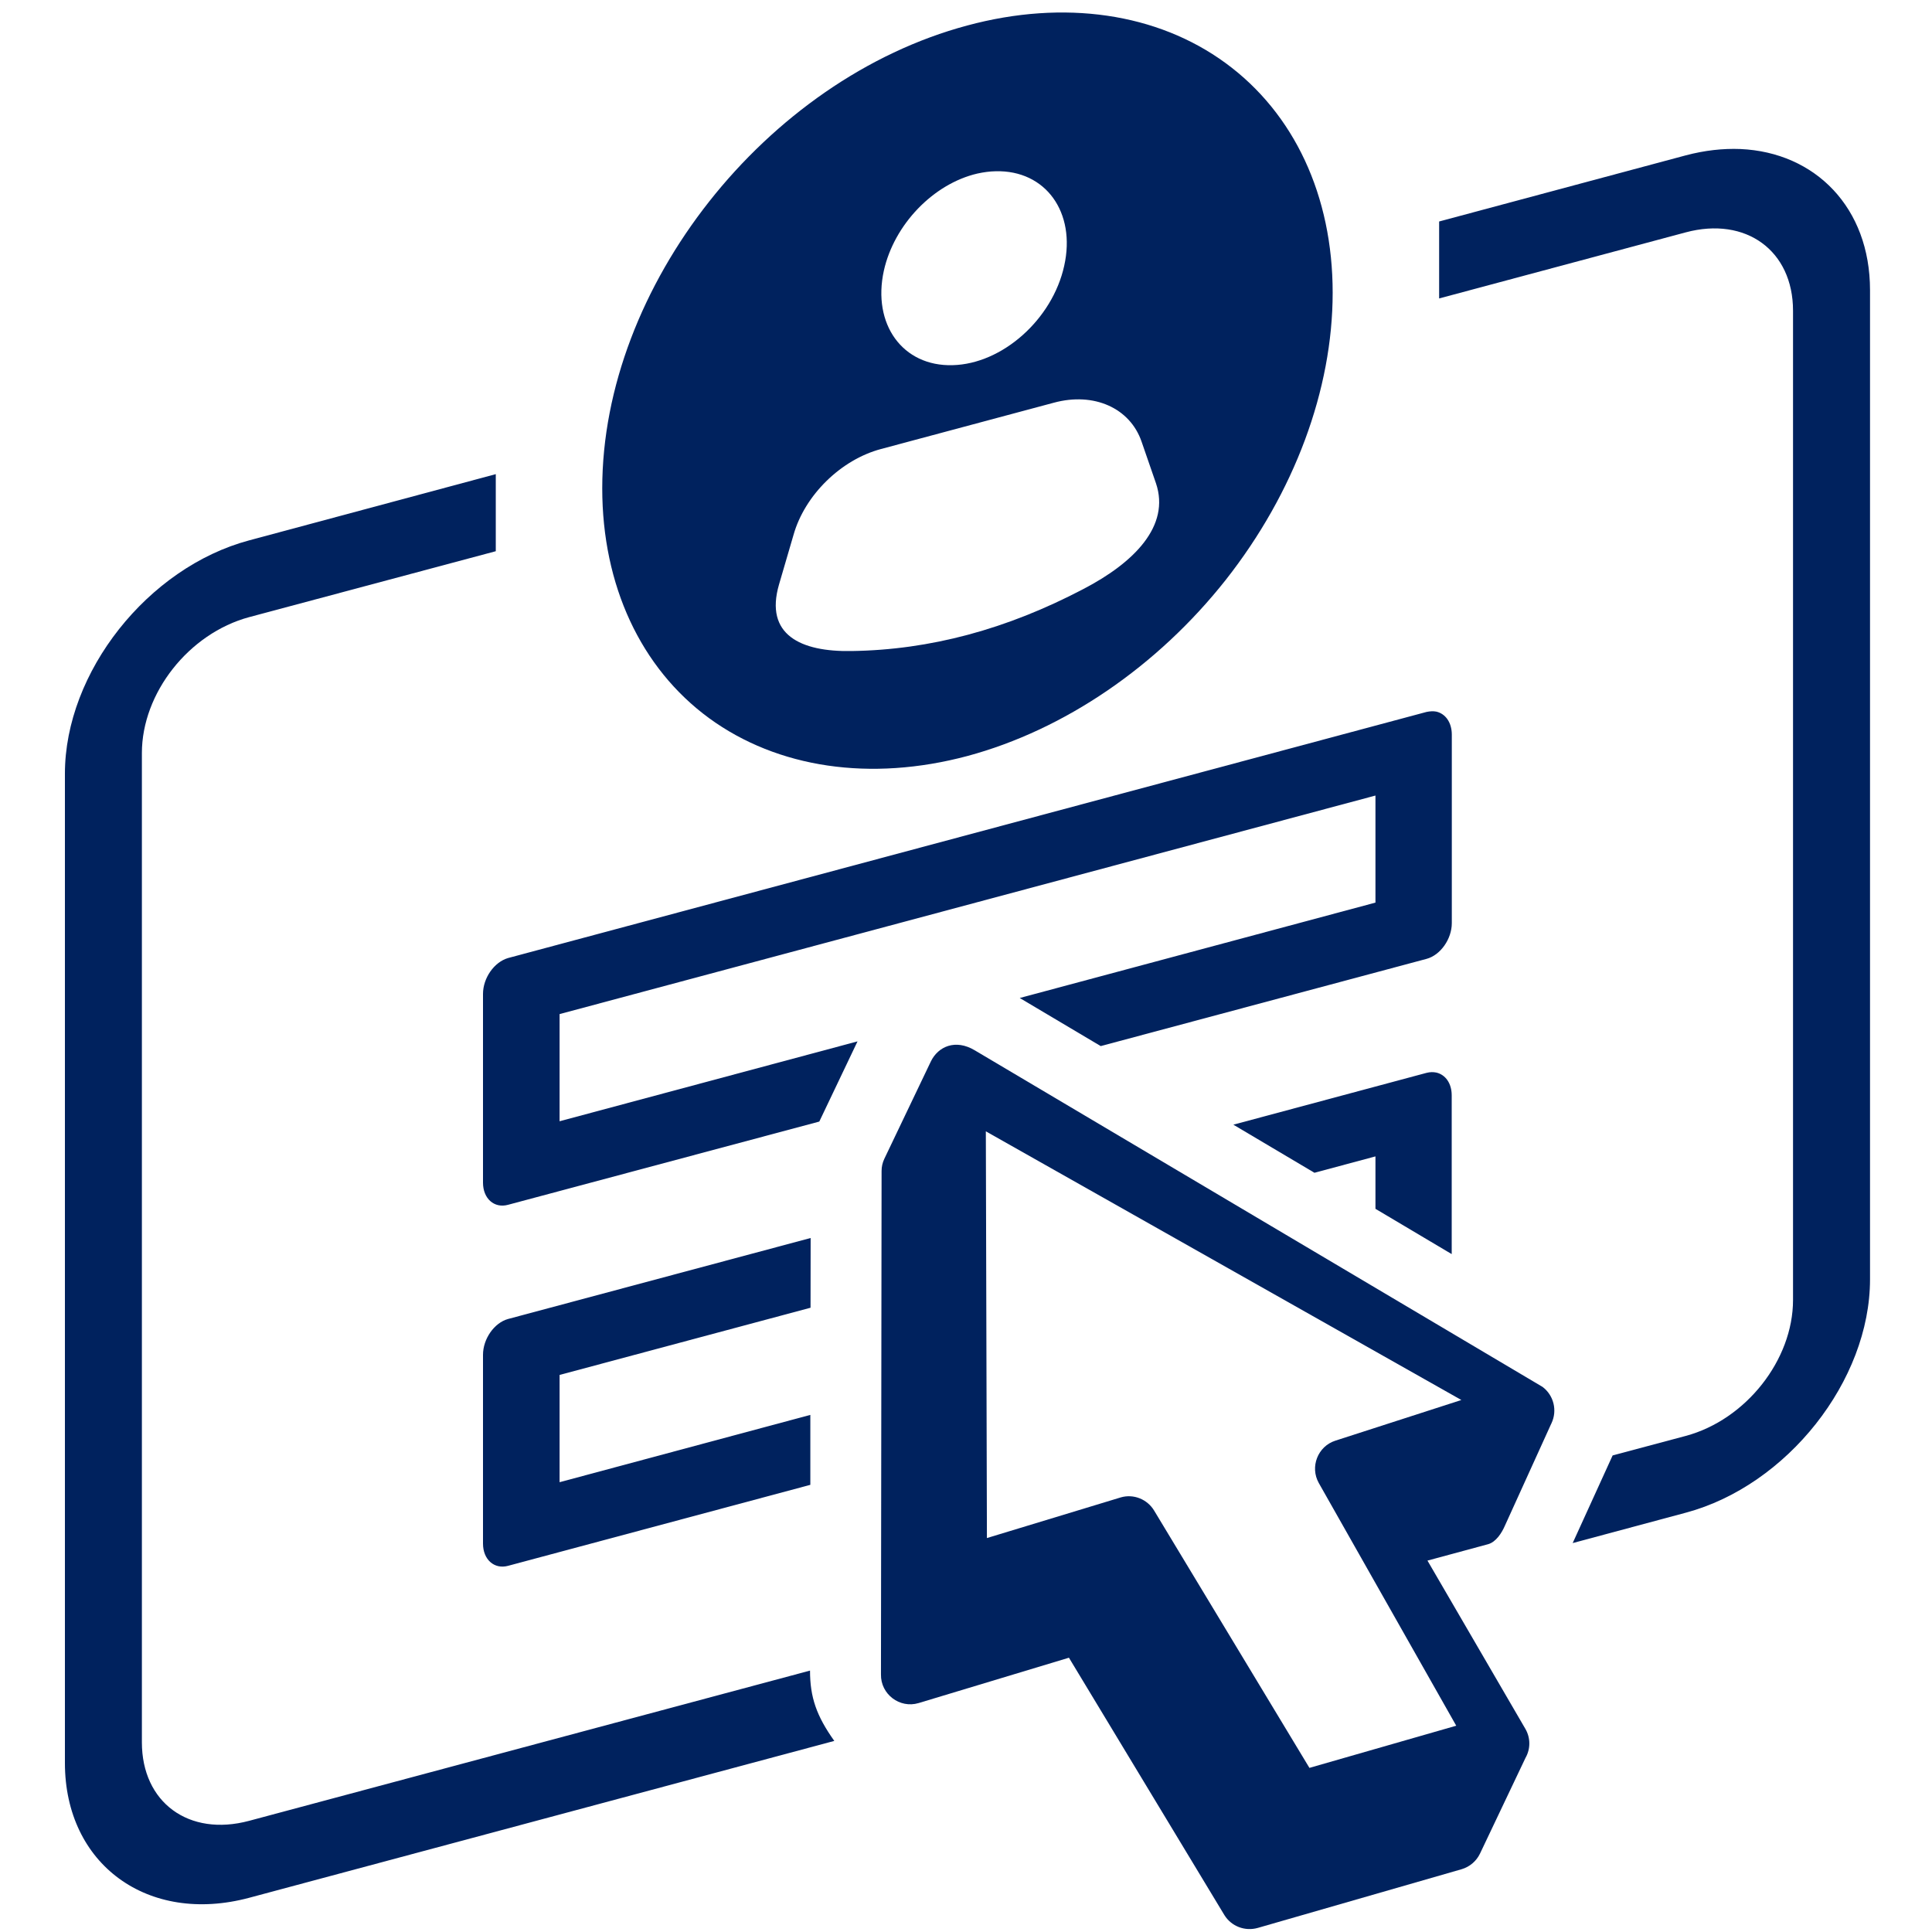
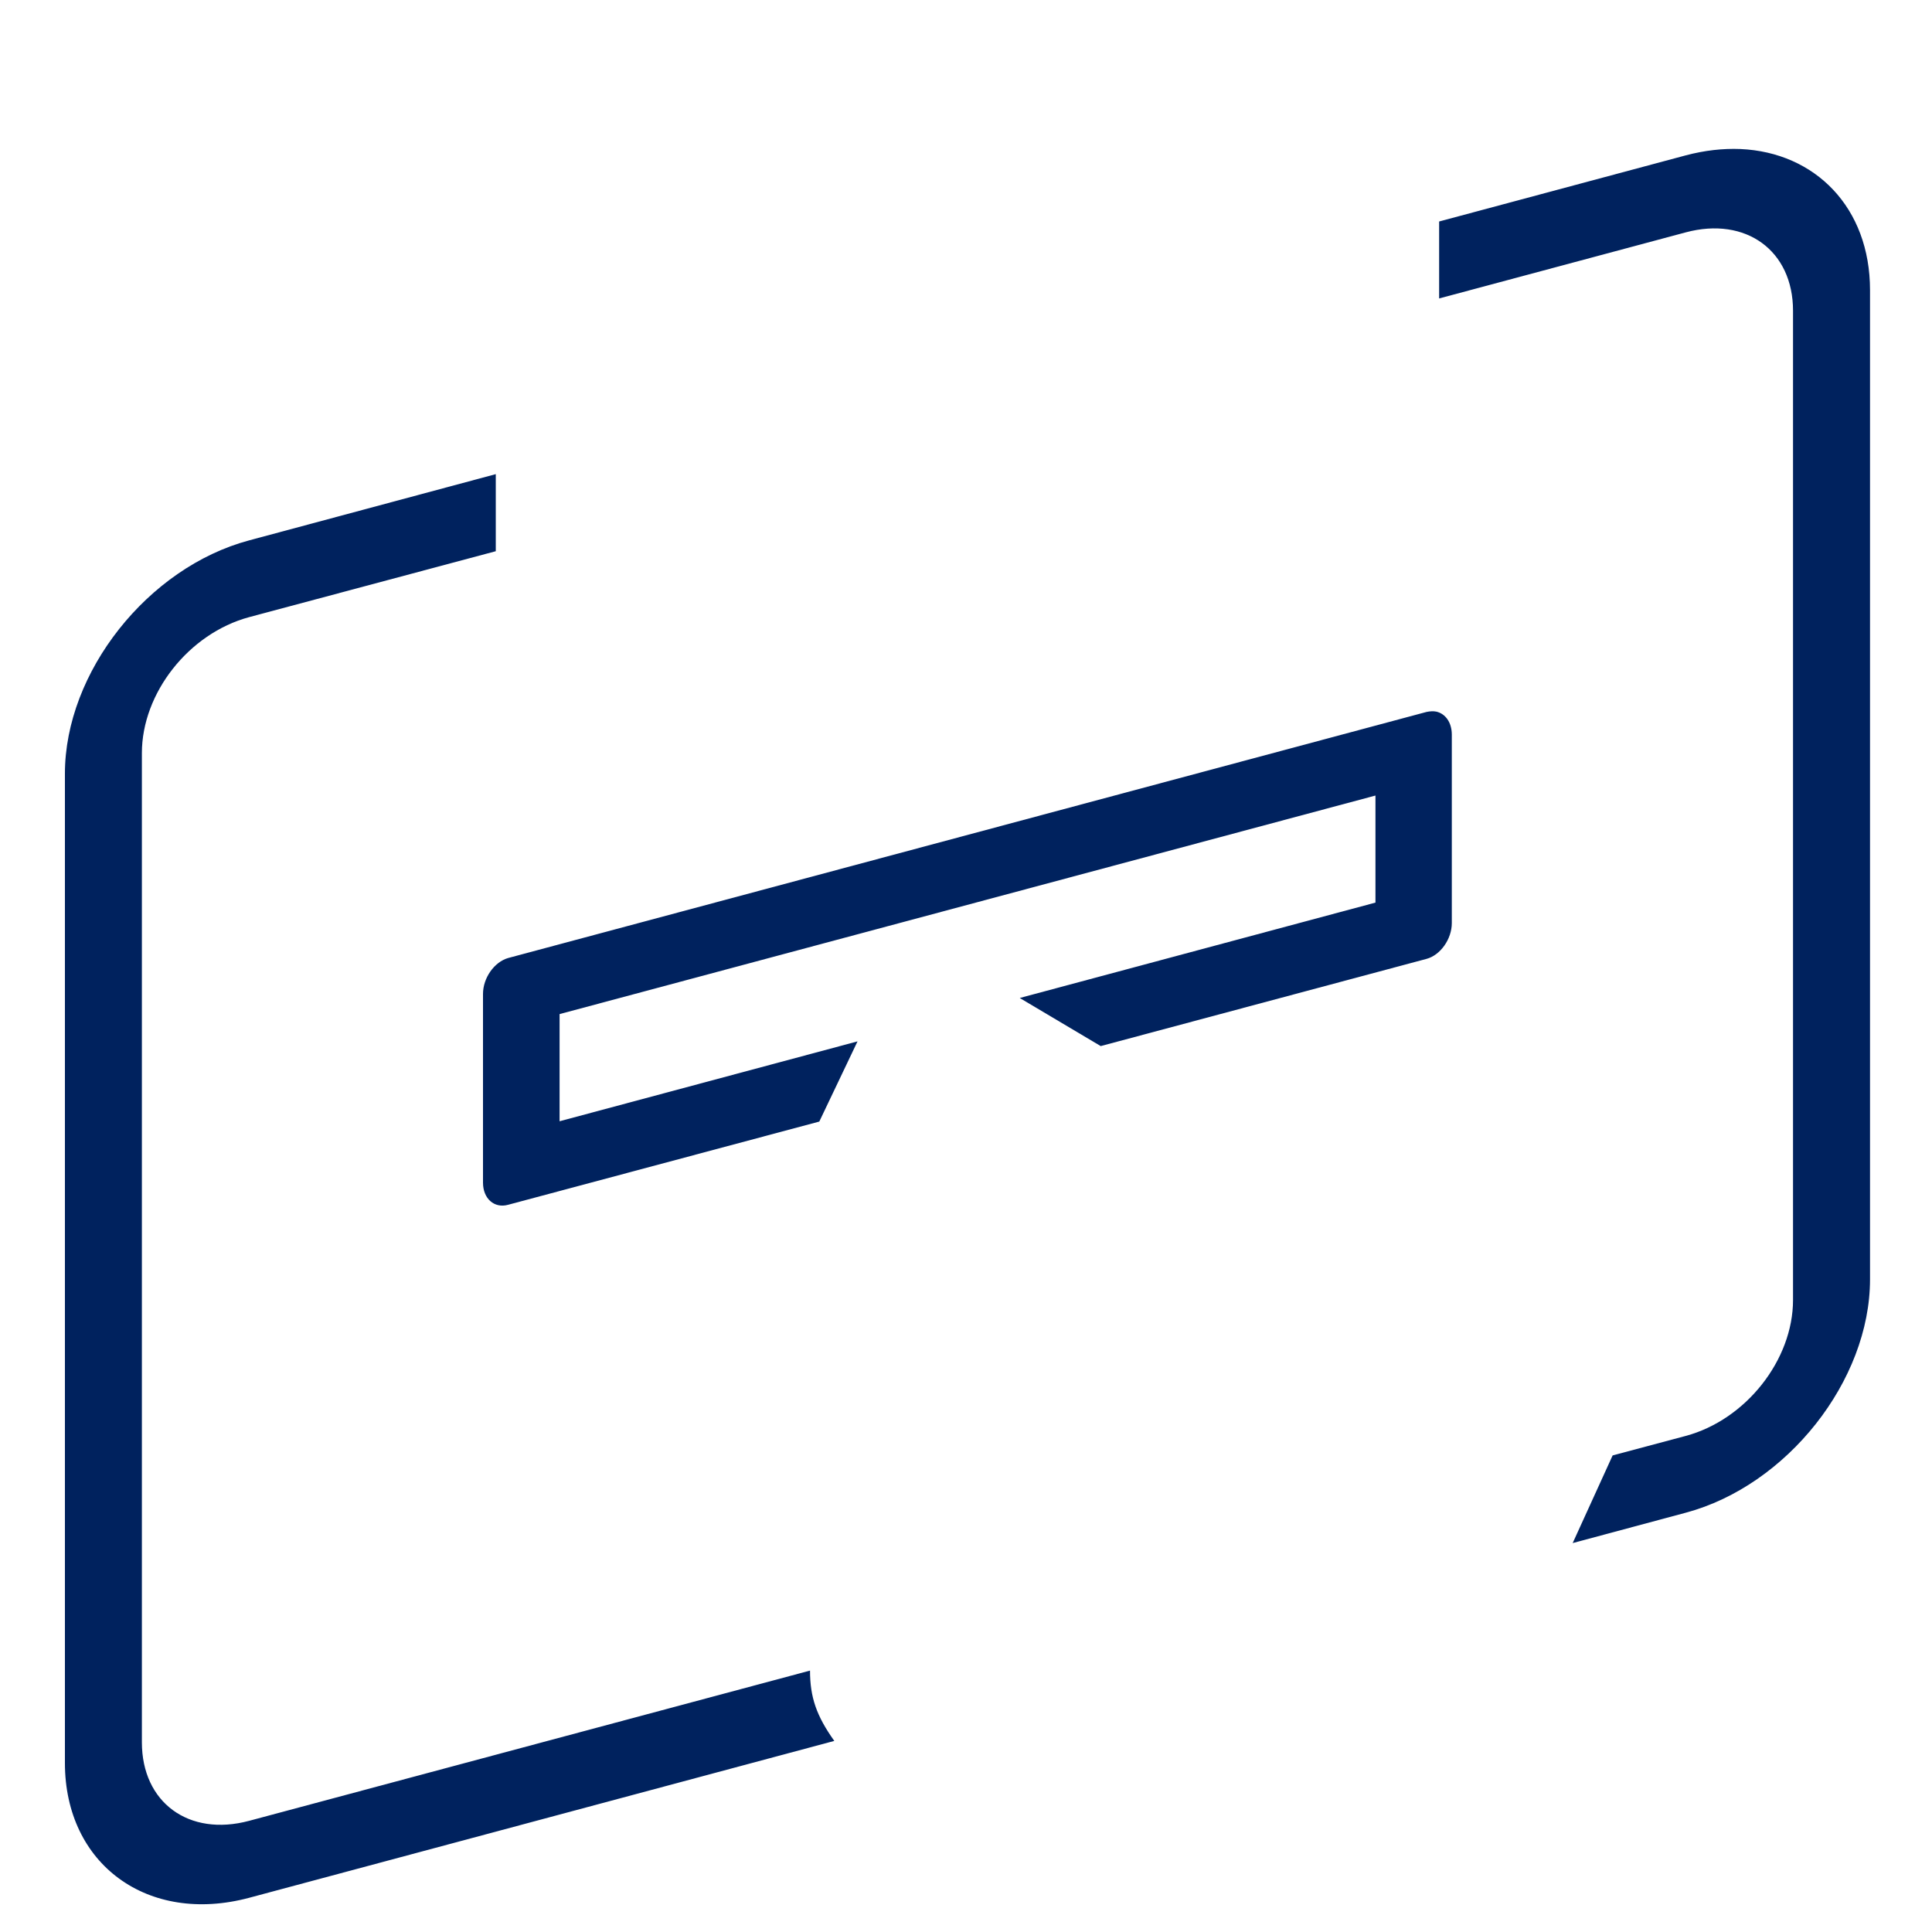
<svg xmlns="http://www.w3.org/2000/svg" width="100" zoomAndPan="magnify" viewBox="0 0 75 75" height="100" preserveAspectRatio="xMidYMid meet" version="1.2">
  <defs>
    <clipPath id="e14124ec82">
      <path d="M 2.344 5 L 72.844 5 L 72.844 74 L 2.344 74 Z M 2.344 5 " />
    </clipPath>
  </defs>
  <g id="e525d91183">
-     <path style=" stroke:none;fill-rule:evenodd;fill:#00225e;fill-opacity:1;" d="M 31.469 48.059 L 19.723 51.203 C 19.184 51.352 18.75 51.977 18.75 52.594 L 18.75 59.922 C 18.75 60.539 19.184 60.93 19.723 60.785 L 31.457 57.641 L 31.457 54.926 L 21.723 57.539 L 21.723 53.375 L 31.465 50.766 Z M 55.758 41.637 C 55.641 41.613 55.516 41.613 55.379 41.648 L 47.879 43.66 L 51.027 45.527 L 53.395 44.891 L 53.395 46.926 L 56.355 48.684 L 56.355 42.52 C 56.355 42.055 56.113 41.719 55.758 41.637 Z M 55.758 41.637 " />
    <g clip-rule="nonzero" clip-path="url(#e14124ec82)">
      <path style=" stroke:none;fill-rule:evenodd;fill:#00225e;fill-opacity:1;" d="M 19.246 18.406 L 9.672 20.977 C 5.742 22.027 2.52 26.094 2.52 30.035 L 2.52 68.438 C 2.52 72.375 5.742 74.723 9.672 73.672 L 32.387 67.582 C 31.695 66.609 31.445 65.887 31.445 64.852 L 9.672 70.684 C 7.328 71.312 5.508 69.969 5.508 67.637 L 5.508 29.234 C 5.508 26.906 7.328 24.59 9.672 23.957 L 19.246 21.398 Z M 67.562 5.785 C 66.891 5.758 66.176 5.836 65.441 6.031 L 55.867 8.598 L 55.867 11.586 L 65.441 9.02 C 67.777 8.395 69.605 9.73 69.605 12.062 L 69.605 50.465 C 69.605 52.793 67.777 55.113 65.441 55.742 L 62.602 56.5 L 61.051 59.902 L 65.441 58.723 C 69.371 57.672 72.594 53.598 72.594 49.664 L 72.594 11.262 C 72.594 8.059 70.469 5.914 67.562 5.785 Z M 67.562 5.785 " />
    </g>
-     <path style=" stroke:none;fill-rule:evenodd;fill:#00225e;fill-opacity:1;" d="M 37.555 0.988 C 29.723 3.082 23.379 11.133 23.379 18.957 C 23.379 22.719 24.871 25.934 27.527 27.879 C 30.188 29.82 33.793 30.352 37.555 29.348 C 41.312 28.336 44.926 25.875 47.586 22.508 C 50.246 19.129 51.734 15.125 51.734 11.363 C 51.734 7.602 50.242 4.398 47.578 2.449 C 44.922 0.504 41.312 -0.023 37.555 0.988 Z M 37.938 6.738 C 38.184 6.684 38.422 6.652 38.652 6.648 C 40.59 6.598 41.777 8.242 41.312 10.32 C 40.855 12.398 38.91 14.129 36.98 14.176 C 35.043 14.23 33.852 12.59 34.312 10.504 C 34.711 8.719 36.227 7.137 37.938 6.738 Z M 34.203 17.43 L 40.91 15.633 C 42.469 15.211 43.867 15.84 44.316 17.145 L 44.875 18.762 C 45.434 20.418 44.027 21.84 42.062 22.863 C 39.078 24.43 36.105 25.23 33.055 25.273 C 31.086 25.309 29.672 24.645 30.242 22.688 L 30.805 20.762 C 31.242 19.219 32.645 17.844 34.203 17.43 Z M 34.203 17.43 " />
    <path style=" stroke:none;fill-rule:evenodd;fill:#00225e;fill-opacity:1;" d="M 55.758 27.625 C 55.641 27.602 55.516 27.609 55.379 27.637 L 19.723 37.191 C 19.184 37.348 18.75 37.965 18.75 38.586 L 18.75 45.91 C 18.75 46.527 19.184 46.918 19.723 46.77 L 31.805 43.539 L 33.289 40.426 L 21.723 43.527 L 21.723 39.367 L 53.395 30.883 L 53.395 35.039 L 39.586 38.742 L 42.73 40.609 L 55.379 37.223 C 55.918 37.078 56.359 36.453 56.359 35.836 L 56.359 28.508 C 56.355 28.043 56.113 27.707 55.758 27.625 Z M 55.758 27.625 " />
-     <path style=" stroke:none;fill-rule:nonzero;fill:#00225e;fill-opacity:1;" d="M 38.27 43.918 L 56.73 54.348 L 51.84 55.926 C 51.156 56.145 50.844 56.945 51.195 57.57 L 56.531 66.992 L 50.832 68.629 L 44.801 58.637 C 44.535 58.199 44.004 57.984 43.508 58.129 L 38.312 59.707 Z M 36.137 41.203 L 34.328 44.988 C 34.258 45.137 34.223 45.293 34.223 45.457 L 34.199 65 C 34.184 65.77 34.926 66.332 35.66 66.113 L 41.496 64.352 L 47.531 74.344 C 47.801 74.781 48.332 74.984 48.832 74.84 L 56.742 72.562 C 57.055 72.469 57.312 72.25 57.453 71.957 L 59.219 68.242 C 59.418 67.895 59.418 67.469 59.219 67.121 L 55.414 60.582 L 57.77 59.945 C 58.074 59.859 58.297 59.512 58.422 59.223 L 60.215 55.277 L 60.219 55.27 C 60.227 55.262 60.227 55.254 60.23 55.246 C 60.461 54.754 60.316 54.168 59.883 53.84 L 37.84 40.773 C 37.09 40.324 36.418 40.625 36.137 41.203 Z M 36.137 41.203 " />
  </g>
</svg>